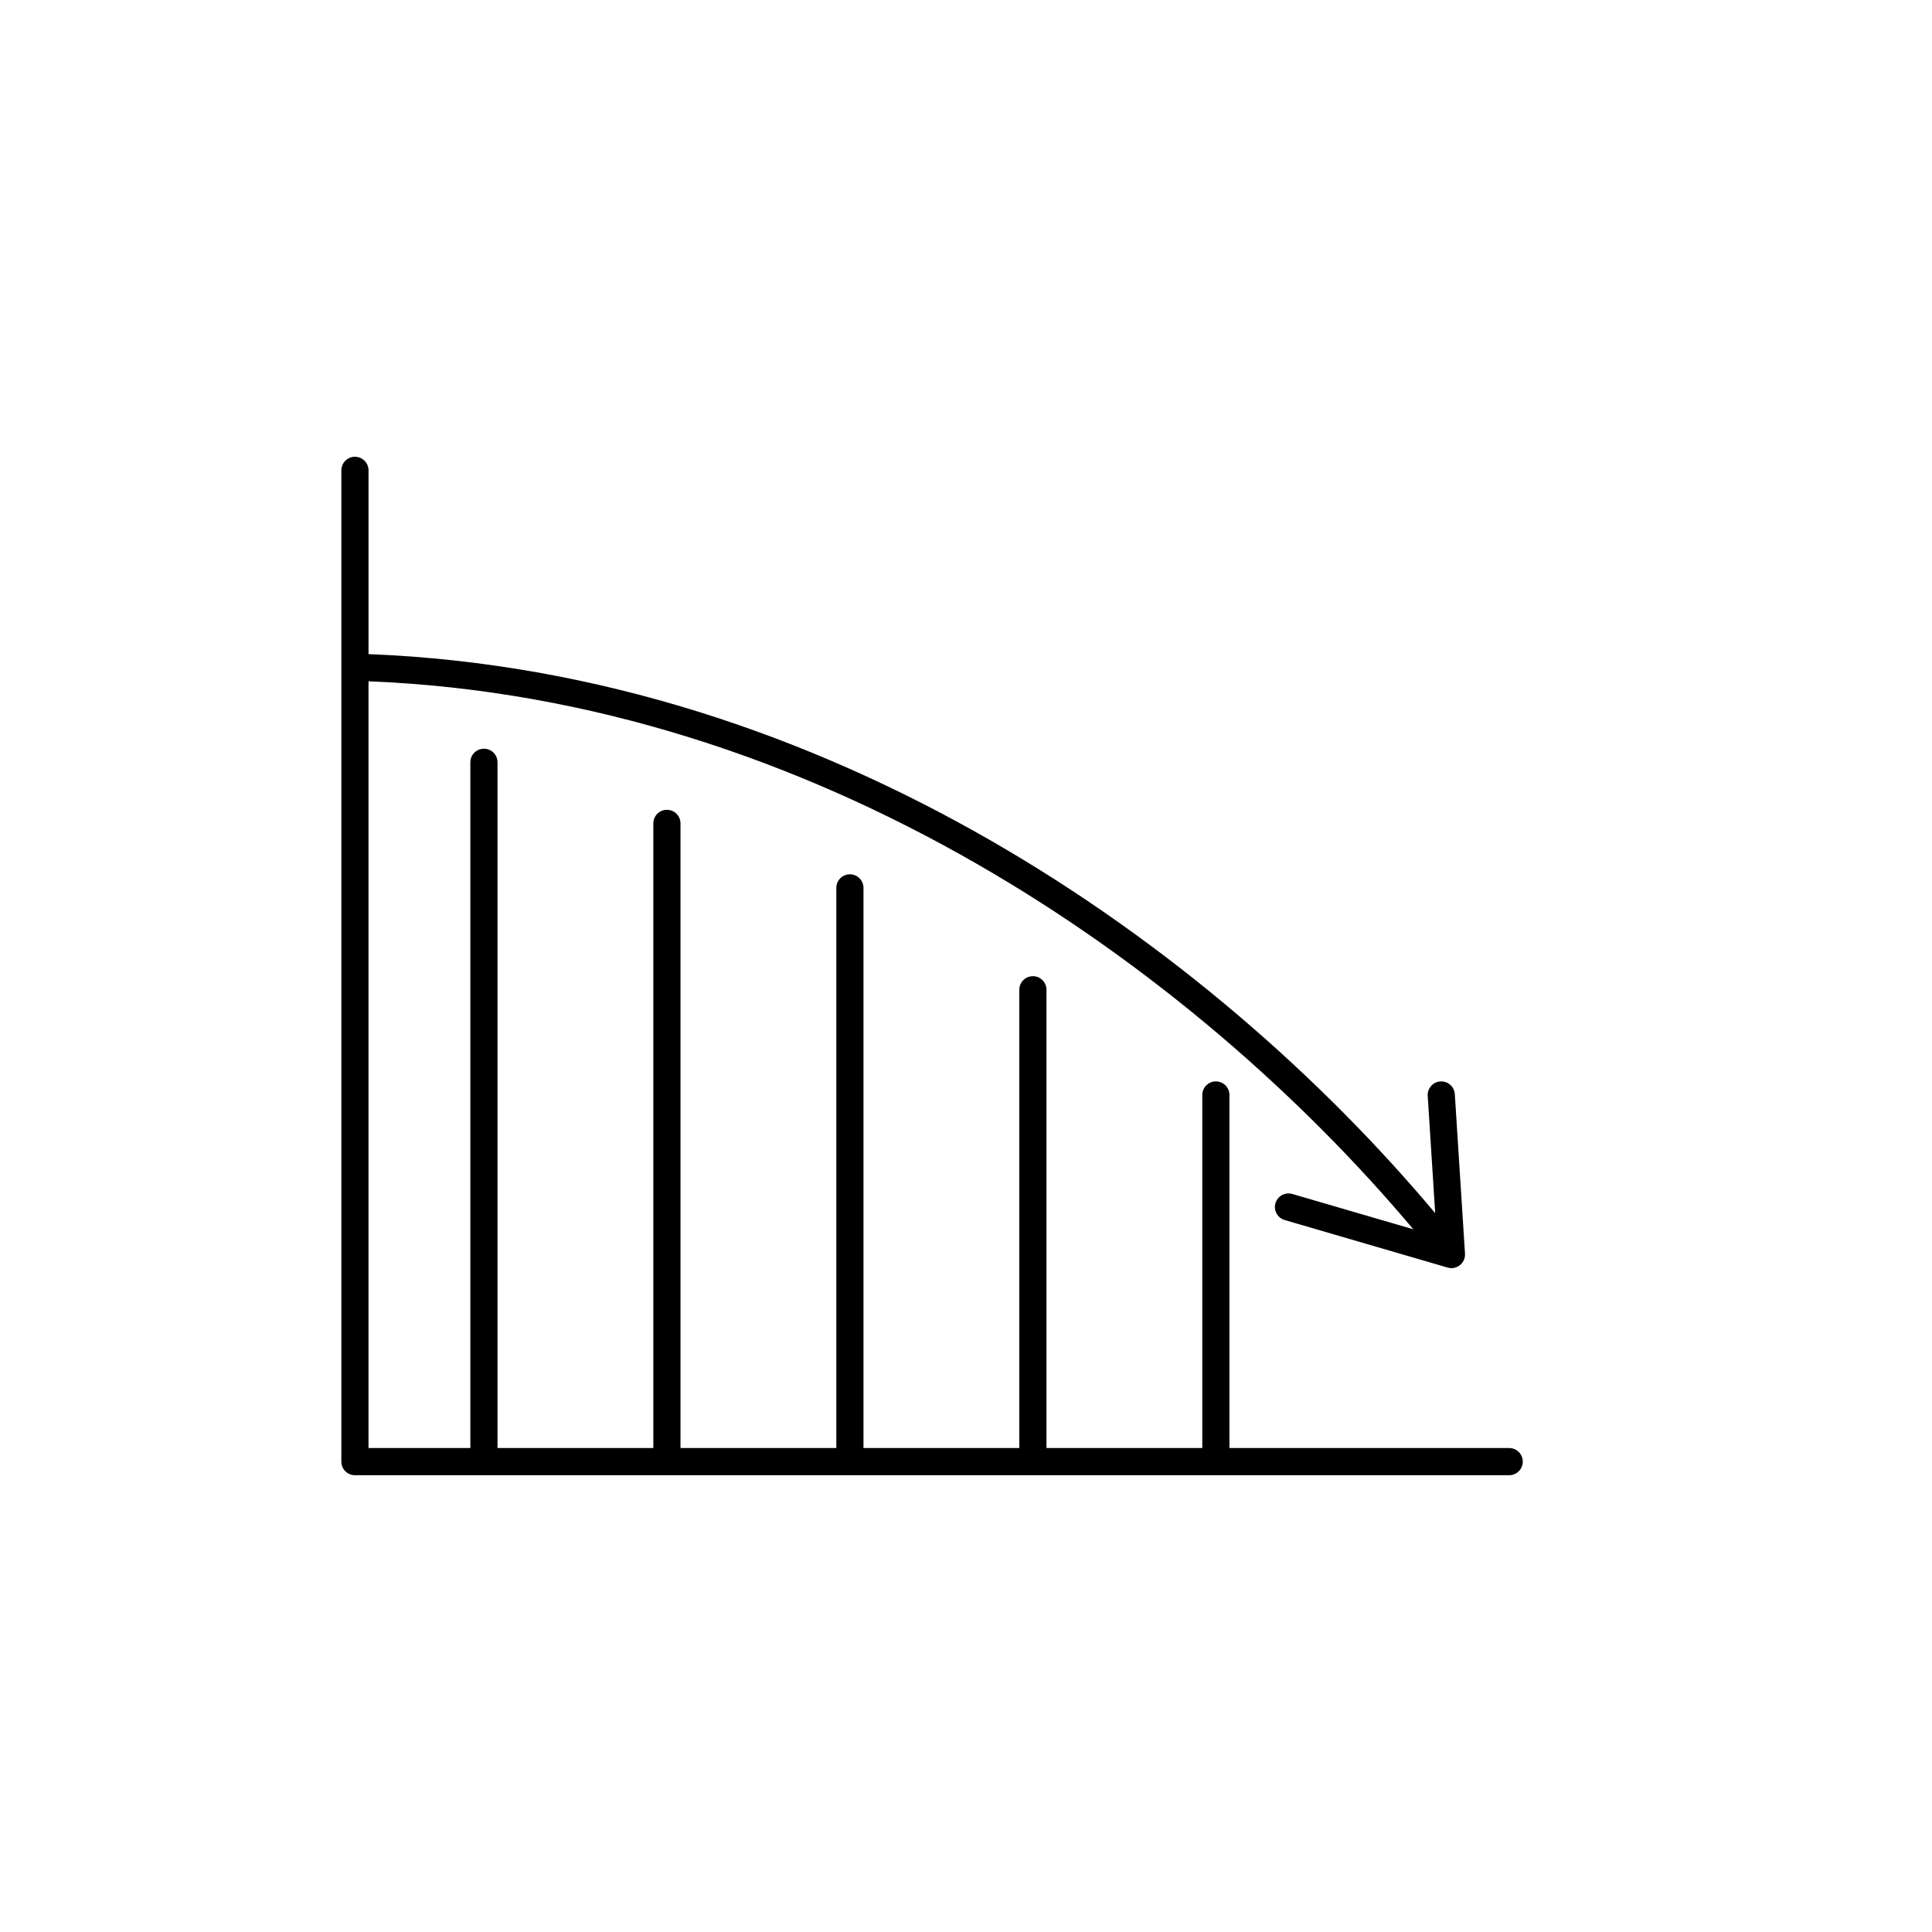
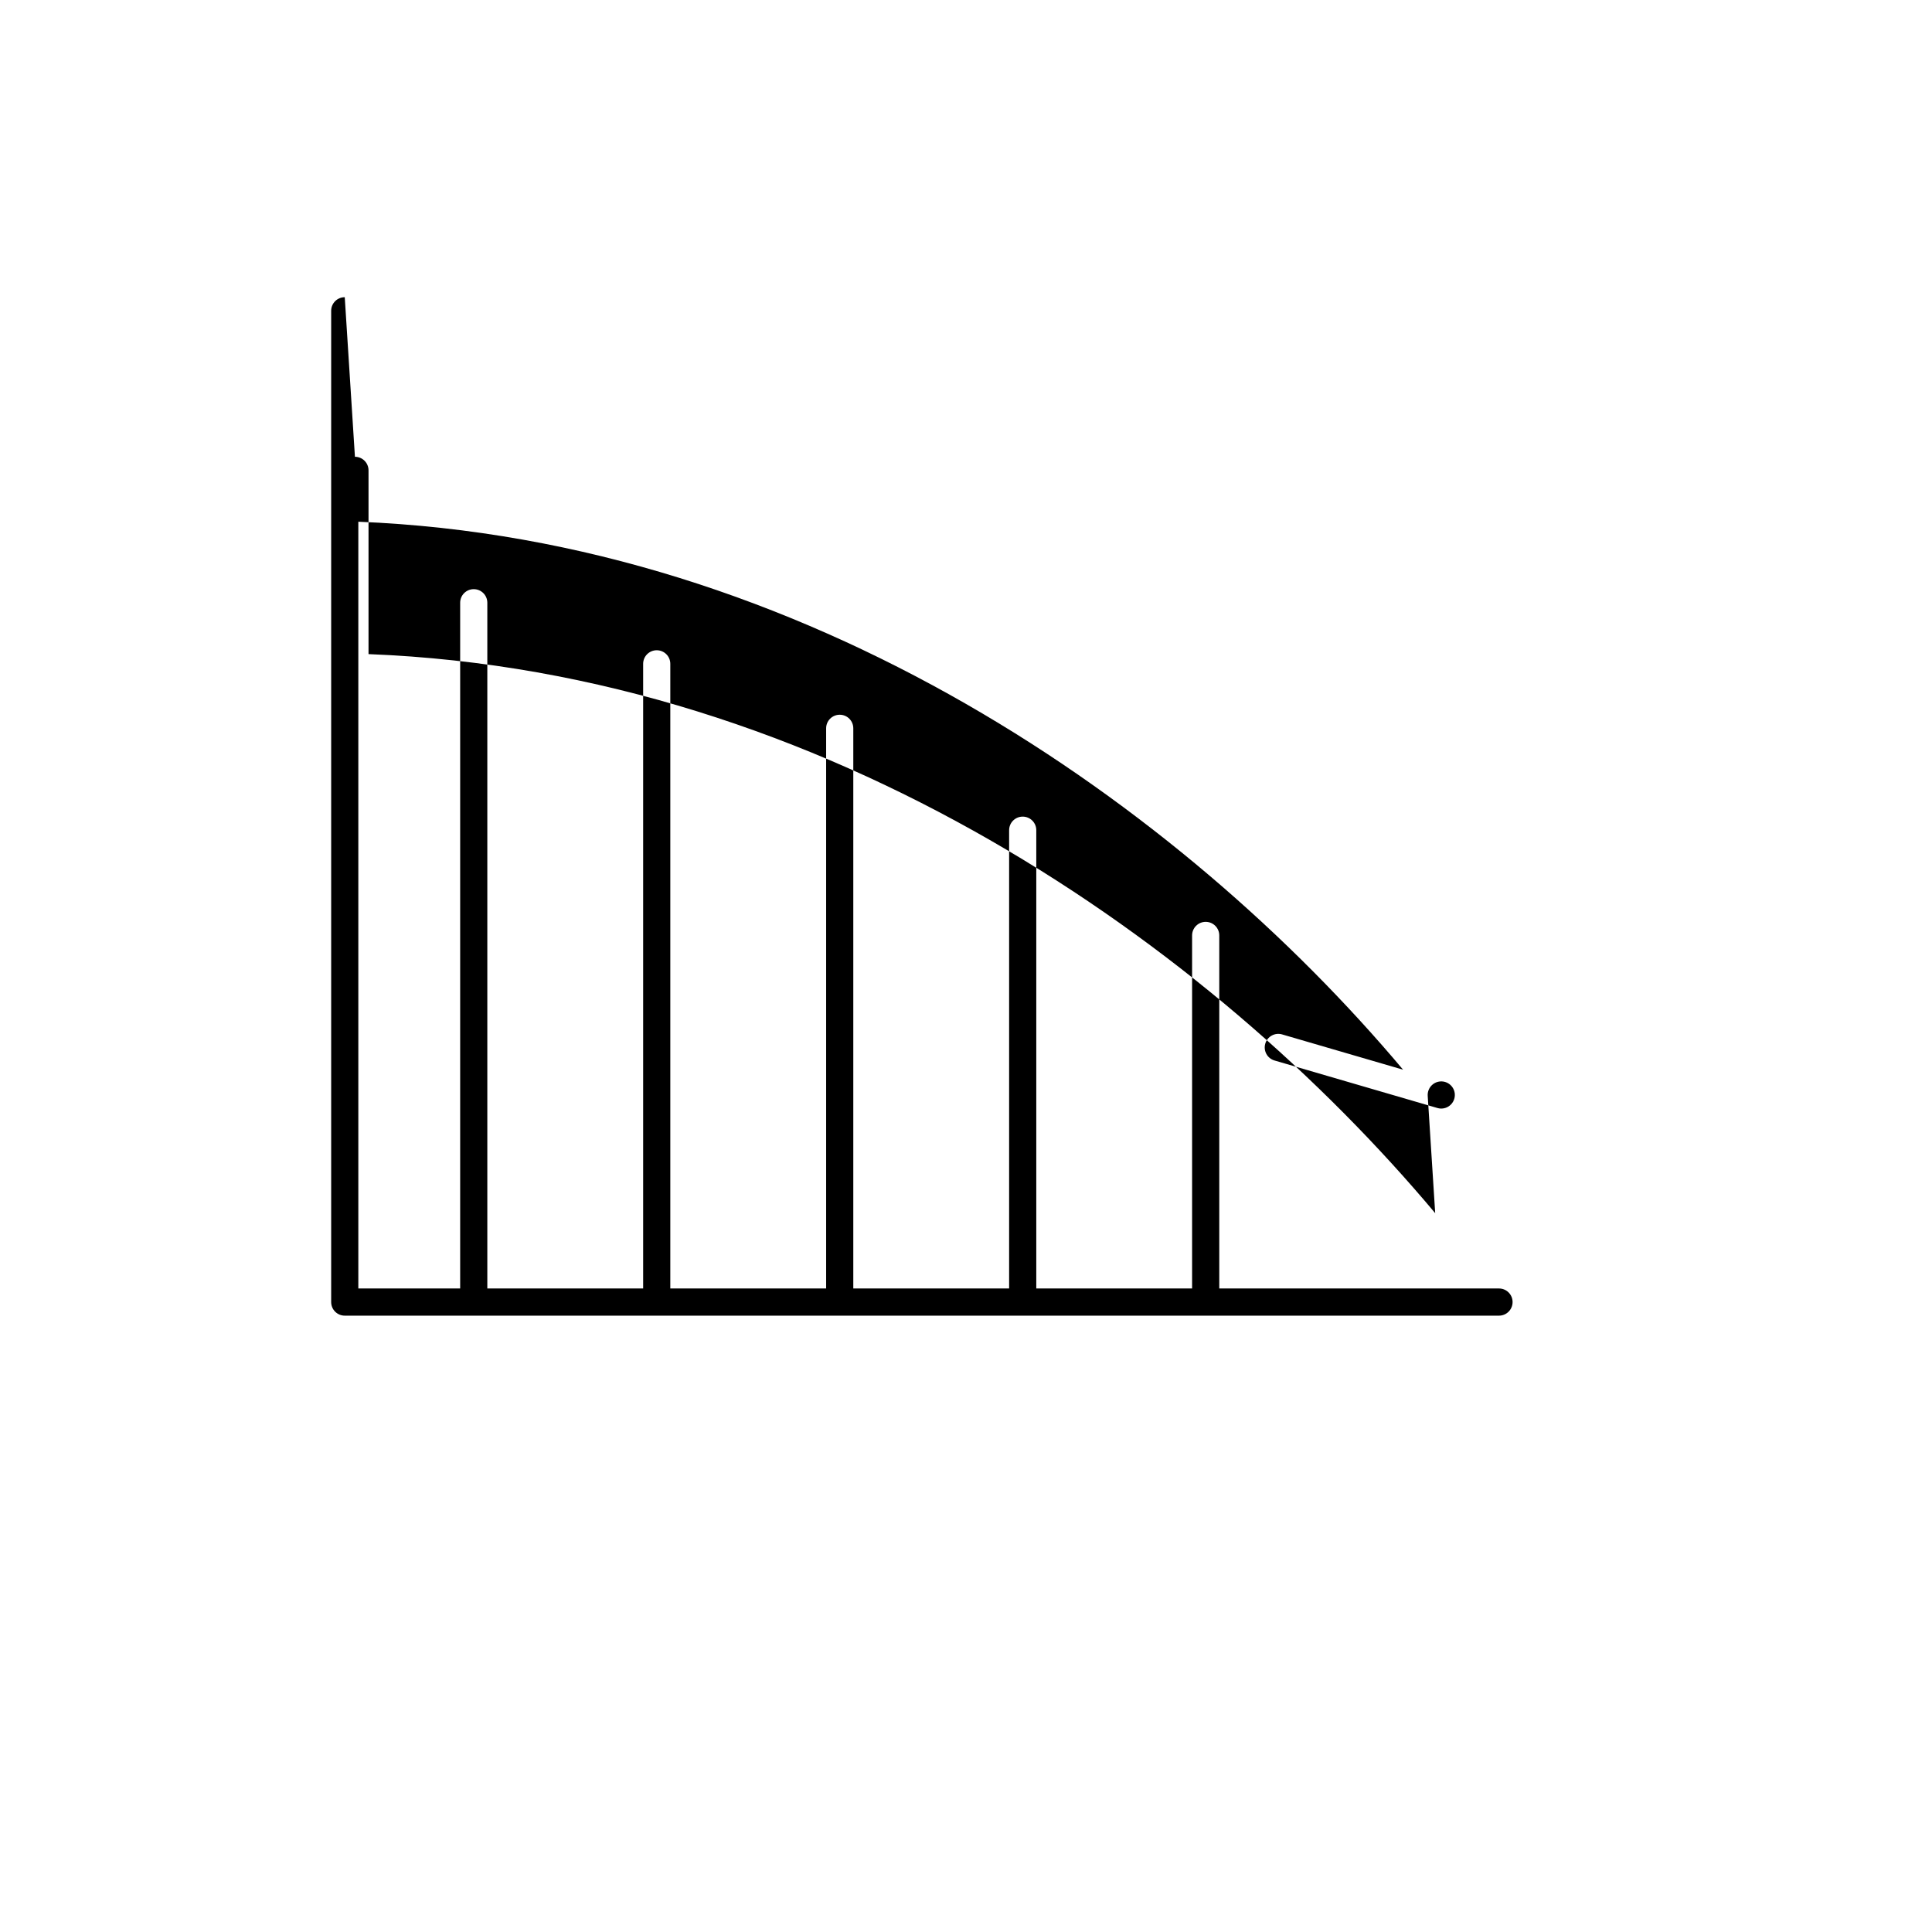
<svg xmlns="http://www.w3.org/2000/svg" fill="#000000" width="800px" height="800px" version="1.1" viewBox="144 144 512 512">
-   <path d="m238.06 265.05c1.988 0 3.602 1.609 3.602 3.598v48.699c121.68 4.766 223.14 77.199 282.68 148.15l-1.984-31.086c-0.125-1.984 1.379-3.695 3.363-3.82s3.695 1.379 3.82 3.363l2.699 42.285c0.074 1.168-0.426 2.301-1.344 3.035-0.914 0.734-2.129 0.977-3.258 0.648l-43.184-12.598c-1.906-0.555-3-2.555-2.445-4.461 0.555-1.906 2.555-3.004 4.461-2.449l32.059 9.352c-58.664-69.758-158.15-140.46-276.87-145.22v203.2h26.988v-181.73c0-1.988 1.609-3.598 3.598-3.598 1.988 0 3.598 1.609 3.598 3.598v181.73h41.297v-165.54c0-1.988 1.609-3.598 3.598-3.598s3.598 1.609 3.598 3.598v165.54h41.297v-148.45c0-1.988 1.609-3.598 3.598-3.598s3.598 1.609 3.598 3.598v148.45h41.297v-121.45c0-1.988 1.609-3.598 3.598-3.598 1.988 0 3.598 1.609 3.598 3.598v121.45h41.293v-93.562c0-1.988 1.613-3.602 3.602-3.602 1.988 0 3.598 1.613 3.598 3.602v93.562h74.133c1.988 0 3.598 1.609 3.598 3.598 0 1.988-1.609 3.602-3.598 3.602h-305.89c-1.988 0-3.598-1.613-3.598-3.602v-262.7c0-1.988 1.609-3.598 3.598-3.598z" fill-rule="evenodd" />
+   <path d="m238.06 265.05c1.988 0 3.602 1.609 3.602 3.598v48.699c121.68 4.766 223.14 77.199 282.68 148.15l-1.984-31.086c-0.125-1.984 1.379-3.695 3.363-3.82s3.695 1.379 3.82 3.363c0.074 1.168-0.426 2.301-1.344 3.035-0.914 0.734-2.129 0.977-3.258 0.648l-43.184-12.598c-1.906-0.555-3-2.555-2.445-4.461 0.555-1.906 2.555-3.004 4.461-2.449l32.059 9.352c-58.664-69.758-158.15-140.46-276.87-145.22v203.2h26.988v-181.73c0-1.988 1.609-3.598 3.598-3.598 1.988 0 3.598 1.609 3.598 3.598v181.73h41.297v-165.54c0-1.988 1.609-3.598 3.598-3.598s3.598 1.609 3.598 3.598v165.54h41.297v-148.45c0-1.988 1.609-3.598 3.598-3.598s3.598 1.609 3.598 3.598v148.45h41.297v-121.45c0-1.988 1.609-3.598 3.598-3.598 1.988 0 3.598 1.609 3.598 3.598v121.45h41.293v-93.562c0-1.988 1.613-3.602 3.602-3.602 1.988 0 3.598 1.613 3.598 3.602v93.562h74.133c1.988 0 3.598 1.609 3.598 3.598 0 1.988-1.609 3.602-3.598 3.602h-305.89c-1.988 0-3.598-1.613-3.598-3.602v-262.7c0-1.988 1.609-3.598 3.598-3.598z" fill-rule="evenodd" />
</svg>